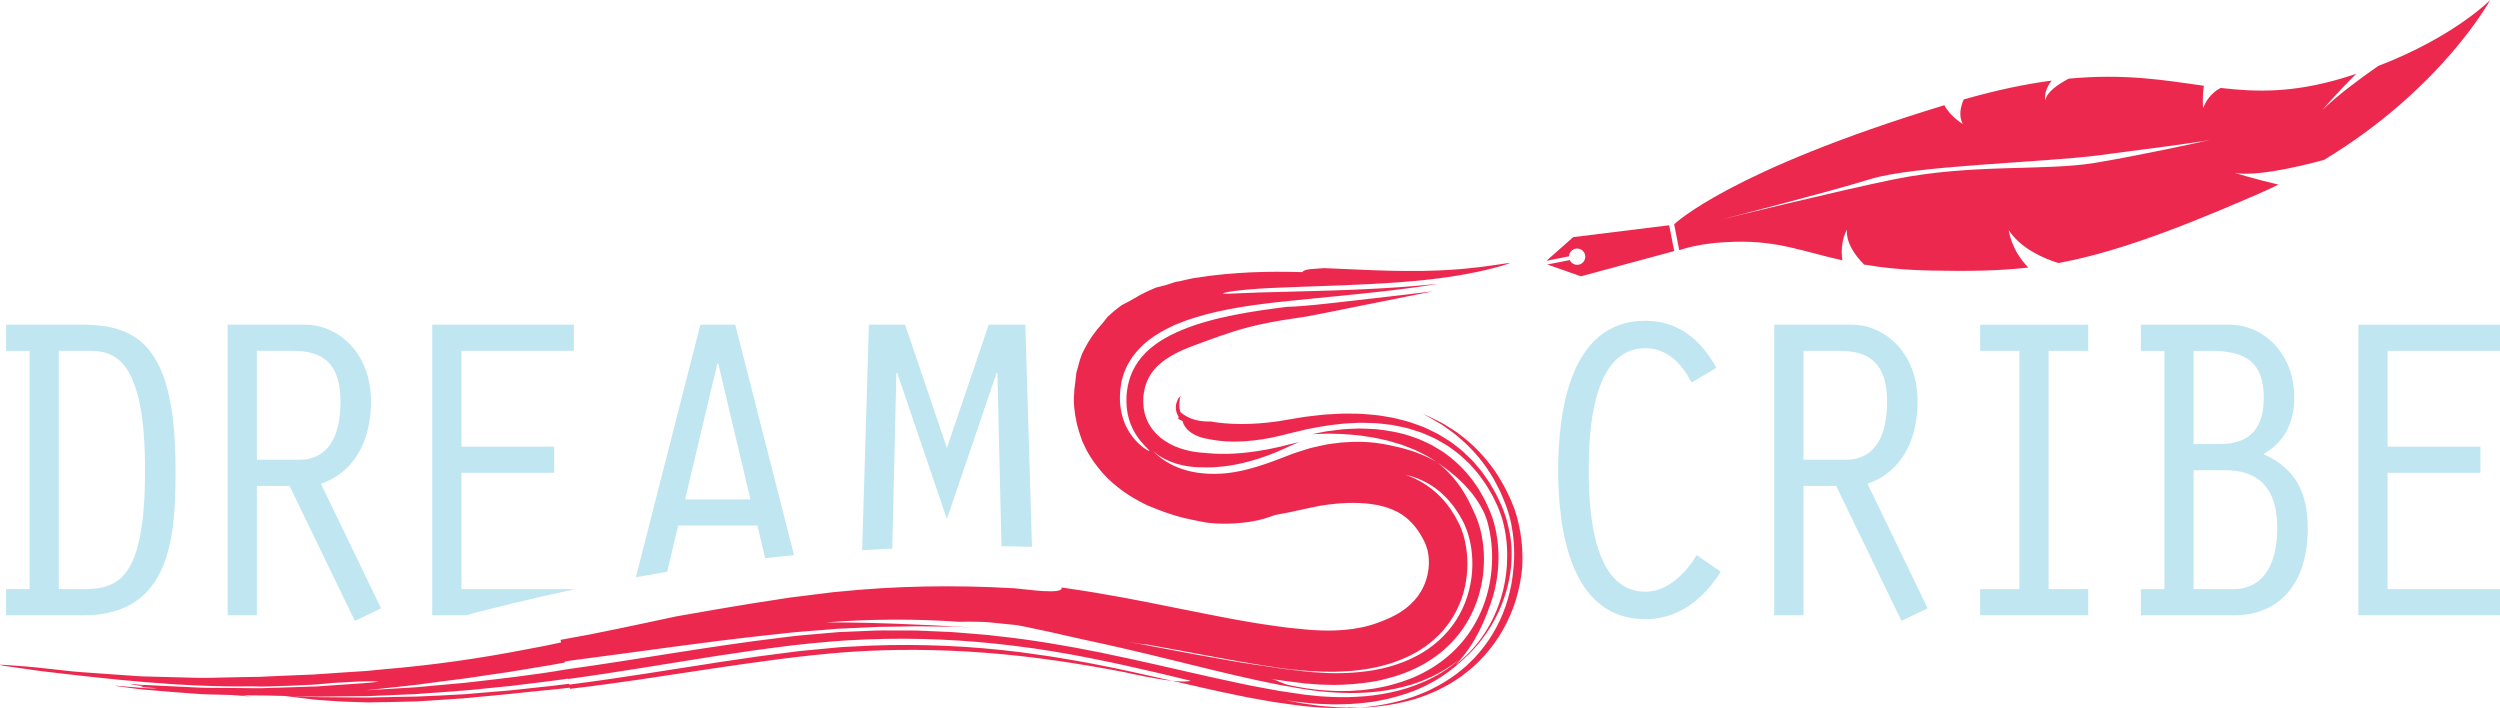
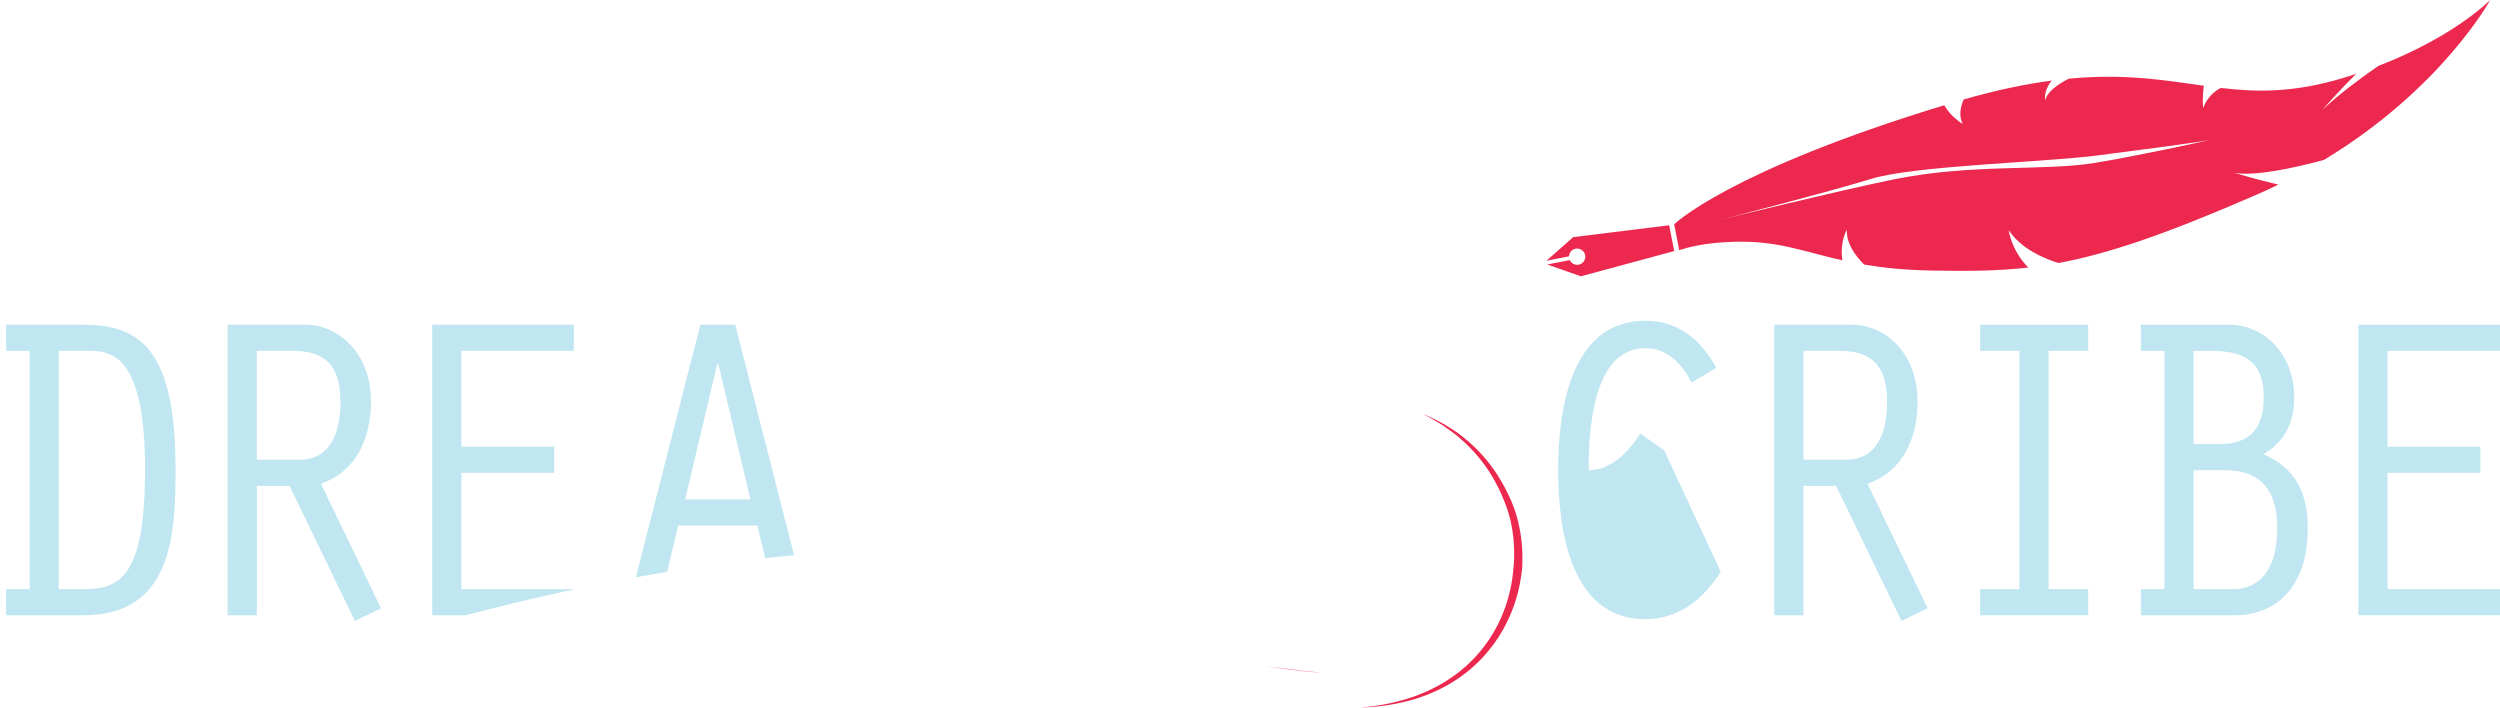
<svg xmlns="http://www.w3.org/2000/svg" id="Layer_2" viewBox="0 0 1281.11 363.05">
  <defs>
    <style>.cls-1{fill:#bfe6f1;}.cls-2{fill:#ec284f;}</style>
  </defs>
  <g id="Logo_on_Dark">
    <g>
      <path class="cls-1" d="m3.12,179.78v-13.39h39.29c29.91,0,47.55,13.17,47.55,74.56,0,32.82-1.79,74.34-47.1,74.34H3.12v-13.39h12.05v-122.11H3.12Zm27.01,122.11h12.28c18.08,0,31.92-4.69,31.92-60.94s-15.18-61.17-28.35-61.17h-15.85v122.11Z" />
      <path class="cls-1" d="m116.67,166.39h40.18c14.73,0,33.26,12.72,33.26,39.51,0,18.31-7.37,35.72-25.67,41.97l30.81,63.84-13.39,6.47-33.49-69.2h-16.74v66.3h-14.96v-148.9Zm14.96,69.2h21.88c12.95,0,20.98-9.6,20.98-29.69s-9.38-26.12-24.56-26.12h-18.31v55.81Z" />
      <path class="cls-1" d="m294.05,179.78v-13.4h-72.55v148.9h17.19c13.78-3.66,32.77-8.43,55.36-13.22v-.17h-57.6v-59.61h47.55v-13.39h-47.55v-49.11h57.6Z" />
      <path class="cls-1" d="m376.76,166.38h-17.86l-33.04,129.41c5.22-.95,10.57-1.88,16.02-2.78l5.63-23.72h40.63l3.97,16.73c4.89-.55,9.82-1.06,14.8-1.52l-30.15-118.12Zm-25.68,89.52l16.52-69.65h.45l16.52,69.65h-33.49Z" />
-       <path class="cls-1" d="m525.42,166.38h-18.75l-21.43,63.18-21.44-63.18h-18.52l-3.47,115.54c5.33-.32,10.47-.59,15.43-.82l2.1-89.94h.45l25.45,74.79,25.44-74.79h.45l2.07,88.74c5.63.06,10.84.17,15.63.32l-3.41-113.84Z" />
-       <path class="cls-1" d="m881.75,292.96c-8.71,14.06-21.65,24.33-38.62,24.33-38.84,0-44.65-46.88-44.65-76.35s5.8-76.57,44.65-76.57c16.97,0,28.57,9.82,36.39,24.11l-12.72,7.59c-4.69-9.38-12.28-17.64-23.66-17.64-27.23,0-29.02,42.86-29.02,62.51s1.79,62.28,29.02,62.28c11.61,0,20.76-9.6,26.34-18.75l12.28,8.48Z" />
+       <path class="cls-1" d="m881.75,292.96c-8.71,14.06-21.65,24.33-38.62,24.33-38.84,0-44.65-46.88-44.65-76.35s5.8-76.57,44.65-76.57c16.97,0,28.57,9.82,36.39,24.11l-12.72,7.59c-4.69-9.38-12.28-17.64-23.66-17.64-27.23,0-29.02,42.86-29.02,62.51c11.61,0,20.76-9.6,26.34-18.75l12.28,8.48Z" />
      <path class="cls-1" d="m909.21,166.39h40.18c14.73,0,33.26,12.72,33.26,39.51,0,18.31-7.37,35.72-25.67,41.97l30.81,63.84-13.39,6.47-33.49-69.2h-16.74v66.3h-14.96v-148.9Zm14.96,69.2h21.88c12.95,0,20.98-9.6,20.98-29.69s-9.38-26.12-24.56-26.12h-18.31v55.81Z" />
      <path class="cls-1" d="m1034.82,179.78h-20.09v-13.39h55.36v13.39h-20.31v122.11h20.31v13.39h-55.36v-13.39h20.09v-122.11Z" />
      <path class="cls-1" d="m1097.09,315.29v-13.39h12.06v-122.11h-12.06v-13.39h45.54c16.3,0,33.04,13.62,33.04,37.5,0,12.28-4.91,22.77-15.85,28.8,16.74,7.37,22.77,20.09,22.77,37.95,0,31.03-16.97,44.65-37.5,44.65h-48Zm40.41-87.73c15.4,0,22.55-8.04,22.55-23.66,0-18.31-9.15-24.11-27.24-24.11h-8.71v47.77h13.39Zm6.92,74.34c13.39,0,22.55-9.82,22.55-31.48s-10.94-29.47-26.56-29.47h-16.3v60.94h20.31Z" />
      <path class="cls-1" d="m1208.55,166.39h72.55v13.39h-57.59v49.11h47.55v13.39h-47.55v59.6h57.59v13.39h-72.55v-148.9Z" />
      <g>
        <path class="cls-2" d="m804.04,131.35c.08-1.88,1.43-3.53,3.36-3.91,2.26-.44,4.45,1.03,4.9,3.29.44,2.26-1.03,4.45-3.29,4.9-1.93.38-3.8-.64-4.59-2.35l-11.56,2.26,17.25,6.04,47.83-12.92-2.59-13.23-49.17,6.08-13.7,12.11,11.56-2.26Z" />
        <path class="cls-2" d="m944.11,133.39c-1.42-9.8,2.36-15.73,2.36-15.73-.53,6.52,3.79,12.92,8.81,17.93,9.5,1.61,20.68,2.8,34.68,3.06,18.38.34,33.73.24,49.44-1.55-8.82-8.89-10.06-19.18-10.06-19.18,6.15,9.36,17.55,14.38,25.48,16.87,25.79-4.79,55.24-14.84,101.85-35.16,3.73-1.63,7.35-3.3,10.89-5.02-12.77-3.03-22.47-6.04-22.47-6.04,10.32,1.87,30.12-2.4,45.8-6.62C1251.37,45.45,1276.08,0,1276.08,0c0,0-18.19,18.72-57.37,33.81-9.51,6.58-20.57,14.82-28.7,22.61,0,0,7.78-9.07,17.43-18.59-2.22.73-4.48,1.46-6.81,2.16-25.41,7.63-44.12,7.25-62.62,5.08-2.68,1.32-6.72,4.31-9.04,10.31,0,0-.52-5.33.38-11.44-19.65-2.73-40.18-6.38-69.24-3.63-5.86,3.08-11.41,7.02-11.94,11.12,0,0-1.42-4.1,3.18-10.13-13.14,1.74-27.97,4.77-45.08,9.68-1.72,4-2.57,8.57-.47,12.55,0,0-6.33-3.76-9.43-9.61-110.57,33.61-138.45,61.02-138.45,61.02l2.59,13.23c5.16-1.58,13.38-3.94,29.06-4.29,21.7-.49,34.68,5.07,54.54,9.52Zm129.19-49.89c-25.54,4.21-62.56.29-102.46,8.35-27.33,5.52-88.74,20.62-88.74,20.62,0,0,54.49-13.92,76.61-20.76,22.12-6.85,88.77-8.49,116.44-12.08,25.41-3.29,49.78-6.48,57.41-7.93-6.51,1.48-37.43,8.21-59.26,11.81Z" />
      </g>
      <g>
        <path class="cls-2" d="m654.41,342.24c4.81.69,8.83,1.14,12.02,1.53.75.09,1.45.17,2.11.25.42.05.84.09,1.26.13.76.06,1.46.12,2.09.17,1.49.11,2.62.19,3.4.25,3.15.21.81,0-5.93-.59-2.77-.34-6.31-.79-10.53-1.31-3.27-.34-6.51-.81-9.77-1.25,1.77.27,3.56.55,5.34.83Z" />
        <path class="cls-2" d="m777.78,266.63l-.41-1.6-.5-1.67-.53-1.66-.27-.83-.33-.88c-.44-1.16-.92-2.39-1.38-3.46l-1.2-2.58c-1.52-3.41-3.52-6.9-5.63-10.31-4.35-6.85-10.19-13.53-16.92-18.97l-2.56-2c-.86-.67-1.72-1.32-2.62-1.88-1.78-1.16-3.59-2.3-5.41-3.4-1.82-1.06-3.65-1.92-5.5-2.84l-2.78-1.34-2.73-1.08c.8.39,1.61.79,2.43,1.19.82.44,1.67.94,2.51,1.42,1.68.97,3.37,1.97,5.07,3,3.39,2.36,6.84,4.7,10.05,7.68,6.52,5.7,12.23,12.81,16.36,20.04,1,1.8,1.91,3.61,2.84,5.43.48.91.85,1.8,1.23,2.7l1.13,2.68c.66,1.51,1.69,4.27,2.35,6.48.32,1.11.63,2.23.92,3.34.23,1.07.45,2.13.68,3.19.77,4.19,1.22,8.18,1.3,12,.1,1.93.01,3.79-.01,5.65-.1,1.85-.22,3.66-.41,5.44-.44,5.01-1.43,9.98-2.84,14.88-1.4,4.89-3.38,9.7-5.84,14.29-2.42,4.6-5.43,8.94-8.8,12.9-.86.98-1.72,1.95-2.59,2.91-.91.92-1.84,1.81-2.77,2.7l-1.4,1.33-1.46,1.23-2.94,2.42c-4.02,2.99-8.22,5.65-12.47,7.71l-3.19,1.56c-1.06.46-2.13.89-3.19,1.32-1.06.42-2.14.88-3.2,1.25l-3.18,1.04c-8.49,2.66-16.72,4.07-24.63,4.68,7.96-.2,16.3-1.2,25.06-3.52l3.29-.91c1.1-.33,2.21-.75,3.32-1.14,1.11-.4,2.22-.78,3.33-1.22l3.34-1.47c2.23-.94,4.46-2.17,6.68-3.37,1.12-.58,2.2-1.31,3.29-2,1.09-.71,2.19-1.4,3.26-2.16,2.11-1.61,4.26-3.16,6.25-5.02,1-.91,2.03-1.8,3-2.77.95-.98,1.9-1.98,2.84-2.99,3.66-4.11,7.02-8.65,9.7-13.54,2.71-4.87,4.95-10.02,6.54-15.3,1.59-5.29,2.66-10.7,3.17-16.2.42-7.93-.1-15.79-2.24-24.33Z" />
-         <path class="cls-2" d="m690.73,362.65l-6.06-.23c-2-.12-3.94-.33-5.91-.5-.98-.1-1.97-.17-2.92-.29l-2.87-.39-2.86-.4c-.94-.14-1.93-.26-2.78-.43l-5.26-.99c-1.06-.21-2.12-.4-3.18-.6,1.02.14,2.05.27,3.06.41l4.41.58c.75.09,1.44.2,2.23.27l2.38.21,4.76.39c1.6.11,3.23.13,4.85.19,3.21.16,6.54.05,9.85-.04,1.64-.02,3.36-.22,5.03-.34,1.68-.14,3.36-.24,5.08-.51,6.8-.74,13.82-2.4,20.85-4.78,7.02-2.44,14.08-5.94,20.59-10.73,4.37-3.28,9.43-7.5,14.16-12.89,4.74-5.35,9.04-11.86,12.14-18.84,3.13-6.98,5.14-14.36,5.94-21.41.79-7.06.44-13.81-.91-19.76-.15-.83-.36-1.69-.58-2.56-.22-.86-.43-1.71-.67-2.59-.56-1.81-1.07-3.52-1.85-5.44l-.56-1.4-.29-.69-.25-.53-1-2.13-1.02-2.12-.52-1.06-.6-1.07c-.81-1.43-1.63-2.84-2.47-4.26-.88-1.41-1.9-2.82-2.87-4.21-.5-.69-.97-1.4-1.5-2.08l-1.68-2.03-1.72-2.01c-.58-.67-1.15-1.34-1.8-1.96-1.27-1.26-2.57-2.51-3.89-3.74-1.31-1.23-2.78-2.29-4.2-3.42l-2.17-1.64c-.73-.54-1.49-.98-2.25-1.47-1.51-.95-3.05-1.88-4.59-2.79-1.55-.8-3.12-1.55-4.7-2.3l-2.38-1.1c-.79-.33-1.57-.6-2.36-.9-1.58-.58-3.16-1.14-4.75-1.69-1.59-.53-3.1-.86-4.67-1.28-1.54-.38-3.15-.82-4.66-1.1l-4.52-.76c-3.08-.56-5.92-.74-8.83-.98-2.96-.3-5.68-.27-8.47-.3-1.38,0-2.81-.04-4.15.02l-3.99.21-3.99.23c-1.35.07-2.57.26-3.86.39-2.54.3-5.14.55-7.62.92-4.34.72-8.67,1.44-12.99,2.16-3.29.46-6.56.86-9.76,1.06-3.21.26-6.33.32-9.39.34-3.04-.03-5.99-.18-8.81-.42l-2.07-.23c-.7-.06-1.36-.16-2.02-.26-.65-.11-1.34-.16-1.96-.3l-.47-.09-.23-.04h-.09c-.12.01-.23.09-.36.05-2.12,0-4.49-.12-7.06-.79-2.55-.65-5.35-1.88-7.74-4.02-.21-.57-.28-1.18-.44-1.76-.04-.61-.17-1.19-.15-1.8-.03-.6.03-1.2.08-1.79l.12-.89c.02-.29.01-.59.02-.88l.23-.31.09-.31.18-.63c-.18.19-.36.38-.54.59l-.26.31-.39.32c-.3.74-.72,1.53-.97,2.35-.25.82-.38,1.68-.36,2.51.01,1.67.54,3.26,1.36,4.52.08.41.06.82-.12,1.23,1.11.65,1.67.88,2.23,1.13.5,2.24,2.11,4.39,4.47,5.98,1.17.82,2.53,1.47,4,2.02.74.26,1.5.51,2.29.69.39.09.79.22,1.18.27.22.03.33.03.63.1l.97.23c5.3,1.06,11.32,1.49,17.7,1.09,6.37-.4,13.07-1.4,19.81-3.12l2.53-.65c1.09-.27,2.19-.53,3.29-.8,2.31-.55,4.62-1.11,6.94-1.66,4.83-.9,9.6-1.88,14.76-2.4,1.27-.15,2.53-.31,3.82-.44l3.98-.23,3.99-.19c1.35-.04,2.76.03,4.14.05l4.17.12c1.4.07,2.88.27,4.32.41l4.33.51c1.49.3,2.99.6,4.48.9l2.23.48c.37.09.74.15,1.12.26l1.14.34c1.52.46,3.04.94,4.54,1.43,1.5.44,3.02,1.12,4.53,1.77,1.51.67,3.01,1.29,4.49,2.05,2.93,1.66,5.89,3.22,8.58,5.32,1.35,1.02,2.75,1.98,4,3.1,1.25,1.12,2.49,2.26,3.7,3.41l.9.87.83.91,1.63,1.84c1.06,1.24,2.17,2.47,3.05,3.75.93,1.27,1.85,2.56,2.74,3.84.84,1.29,1.57,2.59,2.34,3.89l1.12,1.95c.34.65.64,1.29.96,1.93.61,1.29,1.22,2.58,1.82,3.87,1.4,3.36,2.5,6.65,3.15,9.66,1.58,7.01,1.92,13.56,1.54,20.1-.41,6.51-1.64,12.95-3.75,19.2-2.1,6.25-5.13,12.29-8.97,17.76-3.83,5.49-8.52,10.34-13.59,14.35,3.18-3.22,6.78-7.92,9.84-13.18,3.08-5.26,5.54-11.07,7.43-16.32,2.41-6.3,3.89-12.91,4.47-19.62.25-3.36.34-6.75.11-10.19-.18-3.43-.67-6.92-1.45-10.51-.21-.91-.41-1.8-.66-2.72-.27-.93-.55-1.86-.85-2.79-.63-1.86-1.48-4.04-2.13-5.38-.72-1.52-1.35-3.04-2.18-4.56-.84-1.52-1.7-3.03-2.57-4.54-3.76-6-8.69-11.78-14.56-16.45l-2.23-1.71c-.75-.57-1.49-1.14-2.29-1.6-1.57-.98-3.15-1.94-4.75-2.87-1.6-.86-3.24-1.58-4.87-2.34-.82-.36-1.64-.77-2.46-1.07l-2.45-.86c-6.6-2.43-12.96-3.39-19.11-4.09-2.99-.18-5.98-.32-8.88-.35-2.82.1-5.66.2-8.4.41-2.67.31-5.32.64-7.93,1-2.55.44-5.01.97-7.47,1.49,2.53-.11,5.02-.23,7.53-.27,2.56.06,5.1.12,7.65.18,2.56.12,5.2.41,7.77.63,1.27.08,2.63.32,3.95.52,1.32.2,2.65.41,3.97.61,1.3.16,2.69.54,4.04.82,1.35.3,2.7.61,4.06.91,1.37.36,2.77.81,4.14,1.22l2.07.63c.35.11.69.2,1.04.32l1.05.41c1.39.55,2.79,1.1,4.2,1.65l1.05.42,1.05.51c.7.34,1.4.69,2.1,1.04,2.82,1.28,5.55,3.09,8.31,4.81,1.29.98,2.66,1.96,4.08,2.95.73.48,1.4,1.04,2.08,1.6.69.56,1.39,1.13,2.09,1.7,1.46,1.11,2.73,2.41,4.08,3.68.66.65,1.37,1.28,1.98,1.96l1.82,2.06c.6.7,1.2,1.4,1.79,2.09.52.72,1.05,1.44,1.56,2.15,1.03,1.44,2.03,2.9,2.79,4.35.4.72.79,1.45,1.17,2.17.18.36.36.72.55,1.08.18.4.38.88.55,1.31.76,1.8,1.23,3.45,1.61,5.06,1.03,4.1,1.55,7.97,1.82,11.76.28,3.79.17,7.48-.13,11.13-.31,3.64-.95,7.22-1.78,10.73-.9,3.5-1.98,6.95-3.43,10.25-2.84,6.62-6.74,12.81-11.56,18-4.81,5.2-10.35,9.47-16.16,12.71-5.8,3.31-11.82,5.54-17.79,7.16-3,.88-5.96,1.41-8.95,1.98-1.49.24-2.96.4-4.44.6l-2.22.27c-.74.07-1.47.1-2.2.15-1.47.09-2.94.18-4.41.27-1.46.05-2.91.03-4.37.03-2.93.05-5.8-.17-8.69-.36-1.46-.07-2.88-.24-4.31-.42-1.43-.18-2.86-.36-4.3-.54-2.82-.41-5.48-.96-8.26-1.49-2.24-.39-4.01-1.17-5.76-1.89-1.73-.77-3.44-1.49-5.61-1.75,6.25,1.15,12.63,1.81,18.87,2.59,1.64.13,3.27.25,4.9.38l2.45.18c.82.05,1.65.05,2.47.08,1.65.04,3.29.07,4.93.11,1.66-.02,3.32-.09,4.97-.14,6.64-.33,13.34-.98,20.08-2.61,6.72-1.61,13.49-3.93,19.95-7.49l1.21-.64,1.19-.73,2.37-1.48c1.57-1.01,3.06-2.2,4.57-3.31,2.91-2.44,5.75-5.04,8.21-8.04,2.55-2.91,4.67-6.2,6.59-9.57,1.85-3.42,3.38-7,4.57-10.68,1.14-3.69,2-7.46,2.49-11.29.47-3.83.64-7.7.46-11.62-.19-3.92-.74-7.88-1.77-11.98-.51-2.05-1.19-4.14-2.06-6.3-.21-.58-.41-.95-.61-1.42l-.61-1.34c-.42-.89-.83-1.79-1.25-2.68-4.3-9.38-10.01-16.8-17.55-22.78-1.09-.61-2.2-1.17-3.28-1.73-.54-.28-1.08-.55-1.62-.83-.54-.28-1.07-.54-1.62-.75-1.08-.43-2.16-.86-3.21-1.29-1.06-.41-2.1-.87-3.13-1.14-2.06-.6-4.07-1.27-5.99-1.75-1.91-.43-3.76-.84-5.54-1.24-9.46-2.08-17.56-1.96-24.66-1.4-3.49.42-6.87.76-9.89,1.48-3.05.66-5.99,1.27-8.64,2.16-1.34.43-2.65.84-3.93,1.25-1.25.42-2.62.87-3.56,1.24-1.03.4-2.03.8-3.03,1.19-1,.38-1.99.75-2.96,1.12-1.95.78-3.88,1.41-5.79,2.13-1.91.63-3.82,1.31-5.73,1.87-7.65,2.31-15.62,4.04-24.98,3.55-1.16-.07-2.36-.14-3.56-.31-.56-.07-1.13-.13-1.71-.2-.57-.07-1.14-.19-1.72-.29-1.16-.21-2.34-.45-3.53-.79-.6-.16-1.2-.32-1.81-.51-.6-.21-1.2-.42-1.81-.63-1.23-.4-2.43-.98-3.67-1.52-.61-.29-1.21-.62-1.82-.95-.61-.32-1.22-.66-1.81-1.05-2.41-1.46-4.72-3.33-6.8-5.58,4.07,3.97,10.5,6.74,17.2,7.89.84.12,1.68.24,2.53.36.84.1,1.7.15,2.54.21.84.08,1.68.08,2.51.08.92.04,1.87.09,2.82.06,3.78.04,7.6-.33,11.31-.86,3.71-.52,7.34-1.37,10.77-2.26,3.44-.97,6.69-2.01,9.7-3.15,3.01-1.12,5.77-2.3,8.24-3.44.61-.29,1.21-.57,1.8-.85.29-.14.58-.27.86-.4l.42-.2.51-.21c1.39-.57,2.68-1.11,3.88-1.6-1,.23-2.04.46-3.09.71-.52.12-1.04.24-1.56.37-.43.11-.86.21-1.29.32-.87.22-1.76.45-2.66.68-.91.21-1.83.42-2.78.63-1.89.46-3.85.79-5.87,1.21-2.02.32-4.1.72-6.23.99-4.26.59-8.73,1.02-13.29,1.12-1.13,0-2.28,0-3.43.01-1.14-.04-2.29-.07-3.44-.11-1.15-.06-2.28-.17-3.44-.25-.57-.05-1.13-.13-1.7-.19-.43-.03-.86,0-1.3-.06-3.56-.29-7.3-.98-10.98-2.23-3.69-1.23-7.28-3.15-10.38-5.71-3.05-2.6-5.55-5.91-6.93-9.61-1.53-3.67-1.71-7.63-1.56-11.36.27-1.46.4-2.91.79-4.28.14-.7.38-1.36.6-2.02.2-.67.49-1.3.76-1.92,1.11-2.49,2.63-4.66,4.34-6.45,1.61-1.71,3.31-3.08,4.98-4.23,1.65-1.18,3.29-2.09,4.82-2.92,3.1-1.61,5.88-2.74,8.37-3.7,2.73-1.01,5.1-1.89,7.28-2.7,2.51-.95,4.85-1.78,7.17-2.6,4.65-1.61,9.23-3.14,15.37-4.71,6.15-1.57,13.85-3.13,24.86-4.68,4.77-.54,17.22-3.22,30.92-5.94,13.59-2.71,28.45-5.68,38.24-7.64-16.47,2.09-30.91,3.6-43.36,5.07-12.45,1.41-22.91,2.67-31.59,2.9-8.71,1.09-17.82,2.34-26.94,4.15-4.56.91-9.12,1.95-13.6,3.2-4.47,1.25-8.91,2.72-13.06,4.43-8.28,3.41-15.69,7.88-20.77,13.9-2.53,2.99-4.43,6.3-5.68,9.68-1.27,3.38-1.84,6.8-2.11,10.03-.24,4.46.19,8.58,1.23,12.09,1.02,3.52,2.54,6.42,4.06,8.69,3.09,4.54,5.92,6.67,6.33,7.45.26.34-.06.35-.93-.17-.44-.26-1.03-.63-1.79-1.14-.69-.57-1.6-1.23-2.56-2.15-.47-.47-.99-.98-1.54-1.53-.51-.58-1.04-1.23-1.62-1.91-.56-.7-1.07-1.5-1.66-2.33-.53-.86-1.05-1.8-1.59-2.81-1.99-4.07-3.55-9.58-3.31-16.36.16-3.95.78-8.41,2.7-12.88.91-2.26,2.2-4.46,3.7-6.67,1.57-2.15,3.44-4.24,5.55-6.25,4.32-3.96,9.88-7.31,16.35-10.25,1.65-.65,3.36-1.32,5.1-1.97.87-.33,1.75-.67,2.68-.92.89-.29,1.79-.58,2.7-.88,3.5-1.08,7.14-2.04,10.92-2.9,7.56-1.71,15.65-3.02,24.22-4.1,4.28-.55,8.69-1.02,13.19-1.48,4.48-.45,9.09-.91,13.82-1.39,9.45-.93,19.4-1.88,29.8-3.02,10.4-1.13,21.24-2.46,32.43-4.34-2.14.14-9.64,1.04-19.9,1.75-10.26.74-23.27,1.36-36.21,1.75-6.48.18-12.92.36-18.96.53-6.06.11-11.88.28-16.9.44-10.07.32-17.26.85-18.25.56-.83-.57,8.97-2.1,23.5-2.82,3.6-.19,7.61-.36,11.65-.48,4.07-.15,8.37-.31,12.83-.47,4.44-.16,9.03-.32,13.7-.49,4.65-.21,9.37-.43,14.09-.65,9.41-.46,18.73-1.16,27.34-2.04,8.61-.93,16.51-2.08,23.13-3.38,13.27-2.52,21.5-5.42,20.65-5.31-.88,0-2.79.26-5.46.69-1.33.23-2.88.41-4.58.66-1.7.26-3.57.49-5.58.74-2,.26-4.15.48-6.41.69-2.25.24-4.62.42-7.06.59-2.44.19-4.99.27-7.55.42-2.59.08-5.21.2-7.86.23-5.31.06-10.69.05-15.91-.06-2.6-.03-5.17-.13-7.66-.22-2.49-.1-4.9-.19-7.2-.28-4.61-.2-8.76-.39-12.19-.54-3.45-.18-6.16-.29-7.89-.32-5.14.54-9.54.16-11.08,2.04-4.59-.1-8.89-.2-13.35-.19-2.21.01-4.4.05-6.6.11-2.19.03-4.41.12-6.62.21-8.91.47-18.09,1.15-29.07,2.96-1.49.3-2.95.58-4.45.93l-2.89.7c-.52.11-1.04.13-1.56.21-.5.12-.99.31-1.48.46-1.97.64-3.87,1.35-5.94,1.79l-3.03.76c-.95.39-1.88.83-2.81,1.24-3.75,1.64-7.28,3.63-10.7,5.67l-2.71,1.42-1.35.71c-.43.26-.79.6-1.19.89l-2.34,1.82c-.76.63-1.48,1.3-2.22,1.94l-1.1.97c-.38.31-.62.74-.93,1.1l-1.78,2.25c-.61.74-1.26,1.46-1.88,2.18l-.94,1.08c-.3.37-.58.76-.87,1.14l-1.72,2.29-1.55,2.4c-.25.4-.52.79-.76,1.2l-.69,1.25c-.45.84-.94,1.65-1.35,2.5-1.84,3.36-2.57,7.08-3.6,10.68-.31.89-.35,1.83-.46,2.76l-.32,2.78-.35,2.76-.17,1.38c-.03.46-.02.93-.04,1.39-.5,5.03.09,10.08,1.14,14.94l.39,1.83.52,1.79c.35,1.19.67,2.39,1.1,3.56l.61,1.76.3.88c.11.29.26.57.39.85.54,1.12,1.02,2.26,1.6,3.36,2.24,4.43,5.23,8.43,8.42,12.16,3.26,3.7,7.08,6.92,11.12,9.79l3.11,2.06c1.05.66,2.15,1.26,3.22,1.9,1.06.66,2.2,1.19,3.31,1.77,1.12.57,2.22,1.17,3.41,1.6l3.51,1.42,3.55,1.34c1.17.48,2.4.81,3.6,1.22,1.21.39,2.41.82,3.65,1.12l3.7,1.02c.3.11.63.11.95.17.32.05.64.13.96.2l1.83.41c2.16.52,4.29.85,6.45,1.29,4.29.69,12.66,1.36,23.46-.27,2.3-.35,5.5-1.07,7.52-1.71,2-.7,3.81-1.29,5.19-1.74,5.09-.91,10.11-1.95,15.1-3.11l3.24-.68,3.17-.64c2.12-.48,4.2-.68,6.3-.98,8.35-1.07,16.57-1.11,23.68.17.45.08.91.12,1.34.22l1.25.34,2.51.63c.76.29,1.53.57,2.29.84.38.14.79.24,1.14.41l1.04.51,1.05.48.53.23c.17.09.31.2.47.29.62.4,1.26.77,1.91,1.13,1.14.89,2.37,1.66,3.39,2.7,2.14,1.97,4.11,4.28,5.85,7.18.45.71.83,1.51,1.28,2.25.51.87.66,1.22.97,1.83.57,1.19,1.06,2.69,1.52,4.24.49,1.94.68,4.07.69,6.18.02,2.13-.24,4.26-.69,6.32-.87,4.14-2.67,7.89-4.97,11.09-2.4,3.15-5.28,5.83-8.75,8.04-3.46,2.23-7.47,3.99-11.8,5.56-5.16,1.92-10.99,3.12-17.08,3.66l-4.62.27c-1.55.07-3.14.03-4.71.04-1.57.04-3.16-.06-4.76-.14-1.62-.1-3.14-.11-4.86-.31-3.35-.34-6.71-.67-10.07-1.01-3.37-.4-6.77-.92-10.15-1.39-3.38-.45-6.81-1.07-10.22-1.64-3.42-.58-6.83-1.16-10.28-1.84-13.73-2.59-27.72-5.54-41.9-8.3-3.56-.68-7.12-1.36-10.69-2.05-3.58-.67-7.2-1.27-10.81-1.91-7.2-1.35-14.56-2.34-21.89-3.48.35.98-.57,1.47-2.27,1.75-1.7.27-4.17.27-6.88.12-2.71-.15-5.68-.45-8.37-.76-2.7-.31-5.14-.51-6.78-.7-30.62-1.76-61.02-1.23-90.25,1.79-1.84.12-3.65.37-5.46.6-1.81.23-3.63.45-5.43.68-3.62.45-7.22.89-10.81,1.34l-2.69.33-2.63.41c-1.75.27-3.5.54-5.24.81-3.49.54-6.97,1.07-10.42,1.6-6.9,1.08-13.65,2.3-20.39,3.4-6.67,1.16-13.27,2.31-19.79,3.45-5.01,1.07-9.98,2.13-14.92,3.19-4.93,1.05-9.85,2.11-14.74,3.1-4.9.99-9.8,1.99-14.73,2.99-4.93.95-9.88,1.84-14.91,2.75h0c-.23-1.19.31,1.62.25,1.33h0s0,0,0,0h-.02s-.03,0-.03,0h-.06s-.12.04-.12.04l-.24.05-.49.1-.98.21c-.66.14-1.32.28-1.98.42-1.33.28-2.67.59-4.03.85-2.71.52-5.46,1.04-8.24,1.57-26.09,5.13-50.44,8.47-74.58,10.5-3.02.29-6.03.59-9.03.88l-9.04.57c-6.03.41-12.07.82-18.14,1.24-6.08.22-12.19.47-18.36.76-3.09.13-6.19.33-9.31.43-3.12.05-6.26.1-9.42.15-4.08.09-8.14.18-12.2.27l-6.09.12c-2.03.05-4.06-.06-6.09-.09-8.14-.21-16.29-.42-24.53-.64-2.06-.02-4.12-.2-6.19-.34-2.07-.14-4.15-.29-6.23-.43-4.17-.29-8.37-.59-12.61-.89-2.12-.15-4.25-.3-6.39-.46-2.14-.17-4.3-.26-6.45-.53-4.31-.47-8.67-.95-13.09-1.44-6.45-.76-13.78-1.35-18.52-1.65-1.19-.07-2.21-.12-3.02-.17-.81-.08-1.4-.13-1.72-.13-.65,0-.22.18,1.71.59,6.18.88,12.54,1.78,18.95,2.69,34.74,4.1,72.09,8.4,108.25,7.8,1.62.05,3.26.13,4.92.12,1.66-.03,3.33-.07,5.02-.11,3.37-.09,6.81-.2,10.27-.34,3.47-.16,6.97-.32,10.5-.48,1.76-.06,3.52-.27,5.29-.42,1.76-.17,3.53-.33,5.3-.5,6.01-.28,18.64-1.3,23.6-.61l-4,.42c-1.33.15-2.66.28-4,.35l-8.01.54c-5.34.37-10.68.74-16.02,1.11-5.35.17-10.69.34-16.03.51l-8.02.25-4.01.13c-1.34.03-2.67-.01-4.01-.01-5.35-.04-10.69-.09-16.03-.13-5.34-.05-10.69-.01-16.02-.36-5.34-.26-10.67-.51-16-.77l-8-.39-2-.1-1.99-.17-3.98-.35c1.16.23,2.22.44,3.41.68,1.19.21,2.5.42,4.18.41-.85.28-1.71.55-1.71.55,0,0,4.33.34,8.67.67-6.08.49-27.66-2.26-19.9-.98,2.38.32,4.76.64,7.14.96l3.58.47c1.2.14,2.4.23,3.6.34,4.8.4,9.62.81,14.45,1.21,4.84.38,9.69.76,14.56,1.07,4.88.13,9.78.25,14.71.38,3.31.26,6.66.52,9.99.78-1.5-.22-3.01-.44-4.56-.67,3.53.05,7.1.18,10.67.13,3.63.08,7.26.16,10.89.25,4.81.58,9.38,1.14,14.15,1.71.63.07,1.26.15,1.9.22.64.05,1.28.1,1.92.15,1.29.1,2.61.19,3.96.29,2.7.19,5.52.37,8.53.54,4.07.16,8.2.29,12.39.4,4.19-.07,8.42-.14,12.7-.21,4.28-.11,8.61-.22,12.96-.33,4.34-.28,8.71-.57,13.08-.86,2.19-.15,4.39-.3,6.58-.44,2.2-.16,4.4-.26,6.59-.51,4.39-.42,8.77-.84,13.15-1.26,8.78-.71,17.43-1.85,26.01-2.62,2.05-.2,4.12-.36,6.17-.6,1.03-.12,2.06-.24,3.1-.35l1.56-.18.79-.09.39-.05.2-.02h.1s.05-.02.05-.02h.02s.01,0,.01,0h0s0,0,0,0c.22,1.14.06.32.11.57h0c23.59-2.73,47.24-6.5,70.87-10.05,23.62-3.53,47.39-6.98,70.78-8.73,23.53-1.72,47.23-1.5,70.95.29,23.74,1.77,47.5,5.37,71.63,9.98,2.47.6,6.41,1.4,10.85,2.28,4.44.87,9.28,1.68,13.54,2.15-13.23-2.99-26.26-5.98-39.15-8.43-6.47-1.32-12.89-2.34-19.32-3.44-3.22-.59-6.42-.99-9.63-1.45-3.21-.45-6.42-.91-9.62-1.36-25.63-3.2-51.23-4.36-76.79-3.37-3.19.16-6.39.32-9.58.48l-4.79.24c-1.6.06-3.18.28-4.78.41-3.18.3-6.37.61-9.55.91l-4.78.45c-1.59.15-3.19.29-4.79.52-6.43.83-12.85,1.67-19.26,2.5-6.43.95-12.86,1.89-19.29,2.83-25.74,3.95-51.61,8.31-77.7,11.63h0c-.16-.82-.05-.23-.09-.41h-.02s-.03,0-.03,0h-.06s-.13.02-.13.02l-.26.03-.51.06-1.02.13-2.05.26c-1.37.17-2.72.36-4.09.51l-8.22.88-8.22.89c-2.74.29-5.47.63-8.23.82-5.49.46-10.99.92-16.49,1.38l-4.12.35-4.14.22-8.27.45c-3.36.15-6.73.3-10.1.45-1.68.11-3.37.11-5.06.14l-5.07.09c-3.38.07-6.75.14-10.14.21-3.38.05-6.75.23-10.13.13-6.75-.06-13.5-.11-20.23-.17-3.36.04-6.72-.18-10.07-.31-2.06-.09-4.12-.17-6.18-.26,1.81.04,3.61.08,5.41.12l4.86.12,2.43.06,2.43-.02,9.73-.11,9.75-.09,4.88-.04,4.88-.21c6.51-.27,13.03-.55,19.55-.82,13.02-.93,26.11-1.75,39.17-3.21l9.82-.98,9.8-1.21,9.82-1.2c1.64-.19,3.28-.41,4.91-.65l2.45-.35,1.23-.17.61-.09.31-.04.15-.02h.08s.04-.02.04-.02c.03.08-.01-.2.08.19h0c25.61-3.5,51.17-7.93,76.69-11.91,6.38-.95,12.76-1.89,19.14-2.84,6.38-.89,12.76-1.66,19.14-2.5,12.74-1.39,25.37-2.64,38.1-3.04,25.41-1.01,50.77.18,75.92,3.33,25.17,3.05,50.07,8.38,75.31,14.3,4.88,1.18,9.79,2.37,14.71,3.56-1.86.57-5.31.48-9.41.02,5.15,1.18,10.3,2.36,15.52,3.56,3.02.68,6.05,1.35,9.09,2.03,3.04.68,6.19,1.3,9.29,1.94,6.18,1.33,12.67,2.39,19.12,3.5,3.28.5,6.62.92,9.94,1.38,1.69.21,3.28.46,5.05.64,1.81.16,3.63.32,5.44.48,7.33.5,14.85.72,22.77,0-2.08.02-4.18.11-6.21.06Zm-102.72-32.33c19.11,3.4,36.07,6.76,49.99,9.11,1.74.3,3.42.6,5.06.88,1.65.25,3.24.5,4.78.74,3.08.47,5.94.91,8.57,1.32.83.1,1.63.2,2.42.3.58.06,1.17.13,1.75.18,1.93.19,3.85.39,5.78.58l2.89.29c.97.09,1.97.12,2.95.19,7.86.53,15.81.48,23.76-.47,7.93-.93,15.89-2.75,23.42-6.04l2.81-1.26,2.73-1.46,1.36-.74c.44-.27.88-.55,1.32-.83l2.61-1.69c3.38-2.43,6.52-5.22,9.3-8.35,5.46-6.34,9.34-13.98,11.08-21.94,1.79-7.95,1.84-16.12.08-23.98-.2-.98-.47-1.96-.77-2.94-.26-.98-.63-1.94-.98-2.91-.35-.96-.81-1.93-1.22-2.86l-1.37-2.59-.69-1.29c-.24-.42-.52-.83-.78-1.25l-1.58-2.48c-.55-.81-1.19-1.58-1.78-2.36-.62-.77-1.16-1.58-1.87-2.28-5.24-5.93-12.05-10.39-19.28-12.87,5.53,1.2,11.55,3.8,16.93,8.19.34.27.7.53,1.02.82l.95.9c.63.61,1.27,1.23,1.91,1.86.67.61,1.19,1.33,1.79,2.01.58.7,1.16,1.4,1.75,2.11,1.05,1.48,2.12,3,3.1,4.58.45.81.91,1.62,1.37,2.44l.68,1.24c.23.43.44.93.65,1.4,1.71,3.8,2.76,7.72,3.39,11.76.62,4.04.78,8.19.46,12.41-.64,8.4-3.24,17.14-8.22,24.86-4.98,7.69-12.22,14.13-20.39,18.31-4.04,2.22-8.34,3.75-12.65,5.09l-3.26.86-1.63.42-1.64.32-3.28.64c-1.1.21-2.19.31-3.29.47-8.78,1.16-17.53,1.18-26.08.54-1.39-.09-2.75-.21-4.09-.35-.14-.01-.26-.02-.41-.03-.27-.03-.57-.07-.86-.1-2.42-.27-4.8-.58-7.2-.86-2.06-.27-4.14-.46-6.17-.8-.25-.04-.5-.08-.76-.12-1.68-.24-3.46-.51-5.34-.83-11.95-1.62-23.79-3.77-35.65-5.94-5.91-1.11-11.84-2.22-17.78-3.34-2.97-.56-5.94-1.12-8.91-1.69-2.97-.54-5.95-1.08-8.93-1.62,4.64.78,8.42,1.38,10.21,1.48Zm-22.85,4.31c-18.1-3.66-36.2-6.79-54.42-8.7-4.55-.61-9.12-.9-13.68-1.29-4.57-.37-9.14-.82-13.72-.94l-13.76-.6-13.78-.03c-2.3.02-4.6-.07-6.9.04l-6.89.29-6.9.29-3.46.14-1.73.07-1.72.15-13.79,1.2c-2.3.22-4.61.37-6.91.64l-6.9.84c-36.86,4.39-73.62,11.21-110.46,16.3h0c-16.97,2.97-34.11,4.81-51.2,6.8-8.56.78-17.13,1.56-25.7,2.35-8.58.52-17.17,1.04-25.76,1.56,7.22-.78,14.48-1.57,21.8-2.36,3.66-.33,7.32-.89,11.01-1.39,3.68-.48,7.38-.97,11.1-1.46,2.47-.32,4.95-.54,7.4-.94,2.45-.37,4.9-.73,7.34-1.09,4.89-.71,9.75-1.43,14.59-2.13,4.83-.8,9.64-1.61,14.43-2.4,2.4-.39,4.79-.78,7.17-1.17l3.57-.65,1.78-.32.89-.16.45-.08.22-.04.11-.02h.06s.03-.01.03-.01h.01c-.04-.23.11.49-.08-.5h0c1.37-.23,2.67-.44,3.97-.65,33.9-4.34,66.86-9.3,100.52-12.95,4.2-.45,8.42-.91,12.65-1.36,4.23-.43,8.48-.68,12.73-1.04,2.12-.17,4.25-.35,6.39-.52,2.13-.18,4.26-.39,6.42-.44,4.29-.19,8.6-.39,12.94-.58l3.25-.16c1.08-.06,2.17-.11,3.26-.11,2.18-.03,4.37-.05,6.56-.08,2.19-.04,4.39-.07,6.6-.11,2.21-.01,4.42-.16,6.64-.07,4.45.08,8.92.14,13.43.17,1.13,0,2.26.01,3.39.02,1.13.05,2.27.09,3.4.14,2.27.09,4.55.17,6.85.26-28.35-1.64-52-2.62-75.06-2.6,22.81-1.77,45.56-1.88,68.21-.3,2.92-.07,5.8-.09,8.6-.04,1.4.03,2.78.07,4.14.13.68.04,1.35.07,2.02.11.67.07,1.33.14,1.98.21,4.23.43,8.43.85,12.66,1.27,2.98.48,5.91,1.17,8.83,1.77,2.91.61,5.8,1.23,8.69,1.84,5.76,1.27,11.48,2.68,17.28,3.91,14.82,3.15,29.41,6.57,44,10.18,14.61,3.6,29.23,7.24,44.24,10.53l11.35,2.35,11.57,2.03c1.89.37,3.99.6,6.04.88,2.05.28,4.11.55,6.22.69,4.18.42,8.46.58,12.81.64,8.71.03,17.85-.77,27.35-3.23l3.57-.96,3.59-1.22,1.8-.63c.6-.23,1.2-.5,1.8-.75l3.6-1.56c4.78-2.32,9.53-5.12,13.99-8.66-5.37,4.69-11.36,8.28-17.34,10.97-5.99,2.7-12.06,4.58-17.97,5.81-5.9,1.2-11.72,1.96-17.34,2.17-1.41.06-2.83.16-4.22.18h-4.14c-2.78.03-5.45-.2-8.16-.33l-2.02-.12-1.99-.2-3.96-.41-1.97-.21-1.85-.27-3.71-.55-7.4-1.11-7.25-1.32-7.21-1.35-7.09-1.49c-4.75-.98-9.4-2.01-14.04-3.05-18.58-4.16-36.67-8.5-54.78-12.18Z" />
      </g>
    </g>
  </g>
</svg>